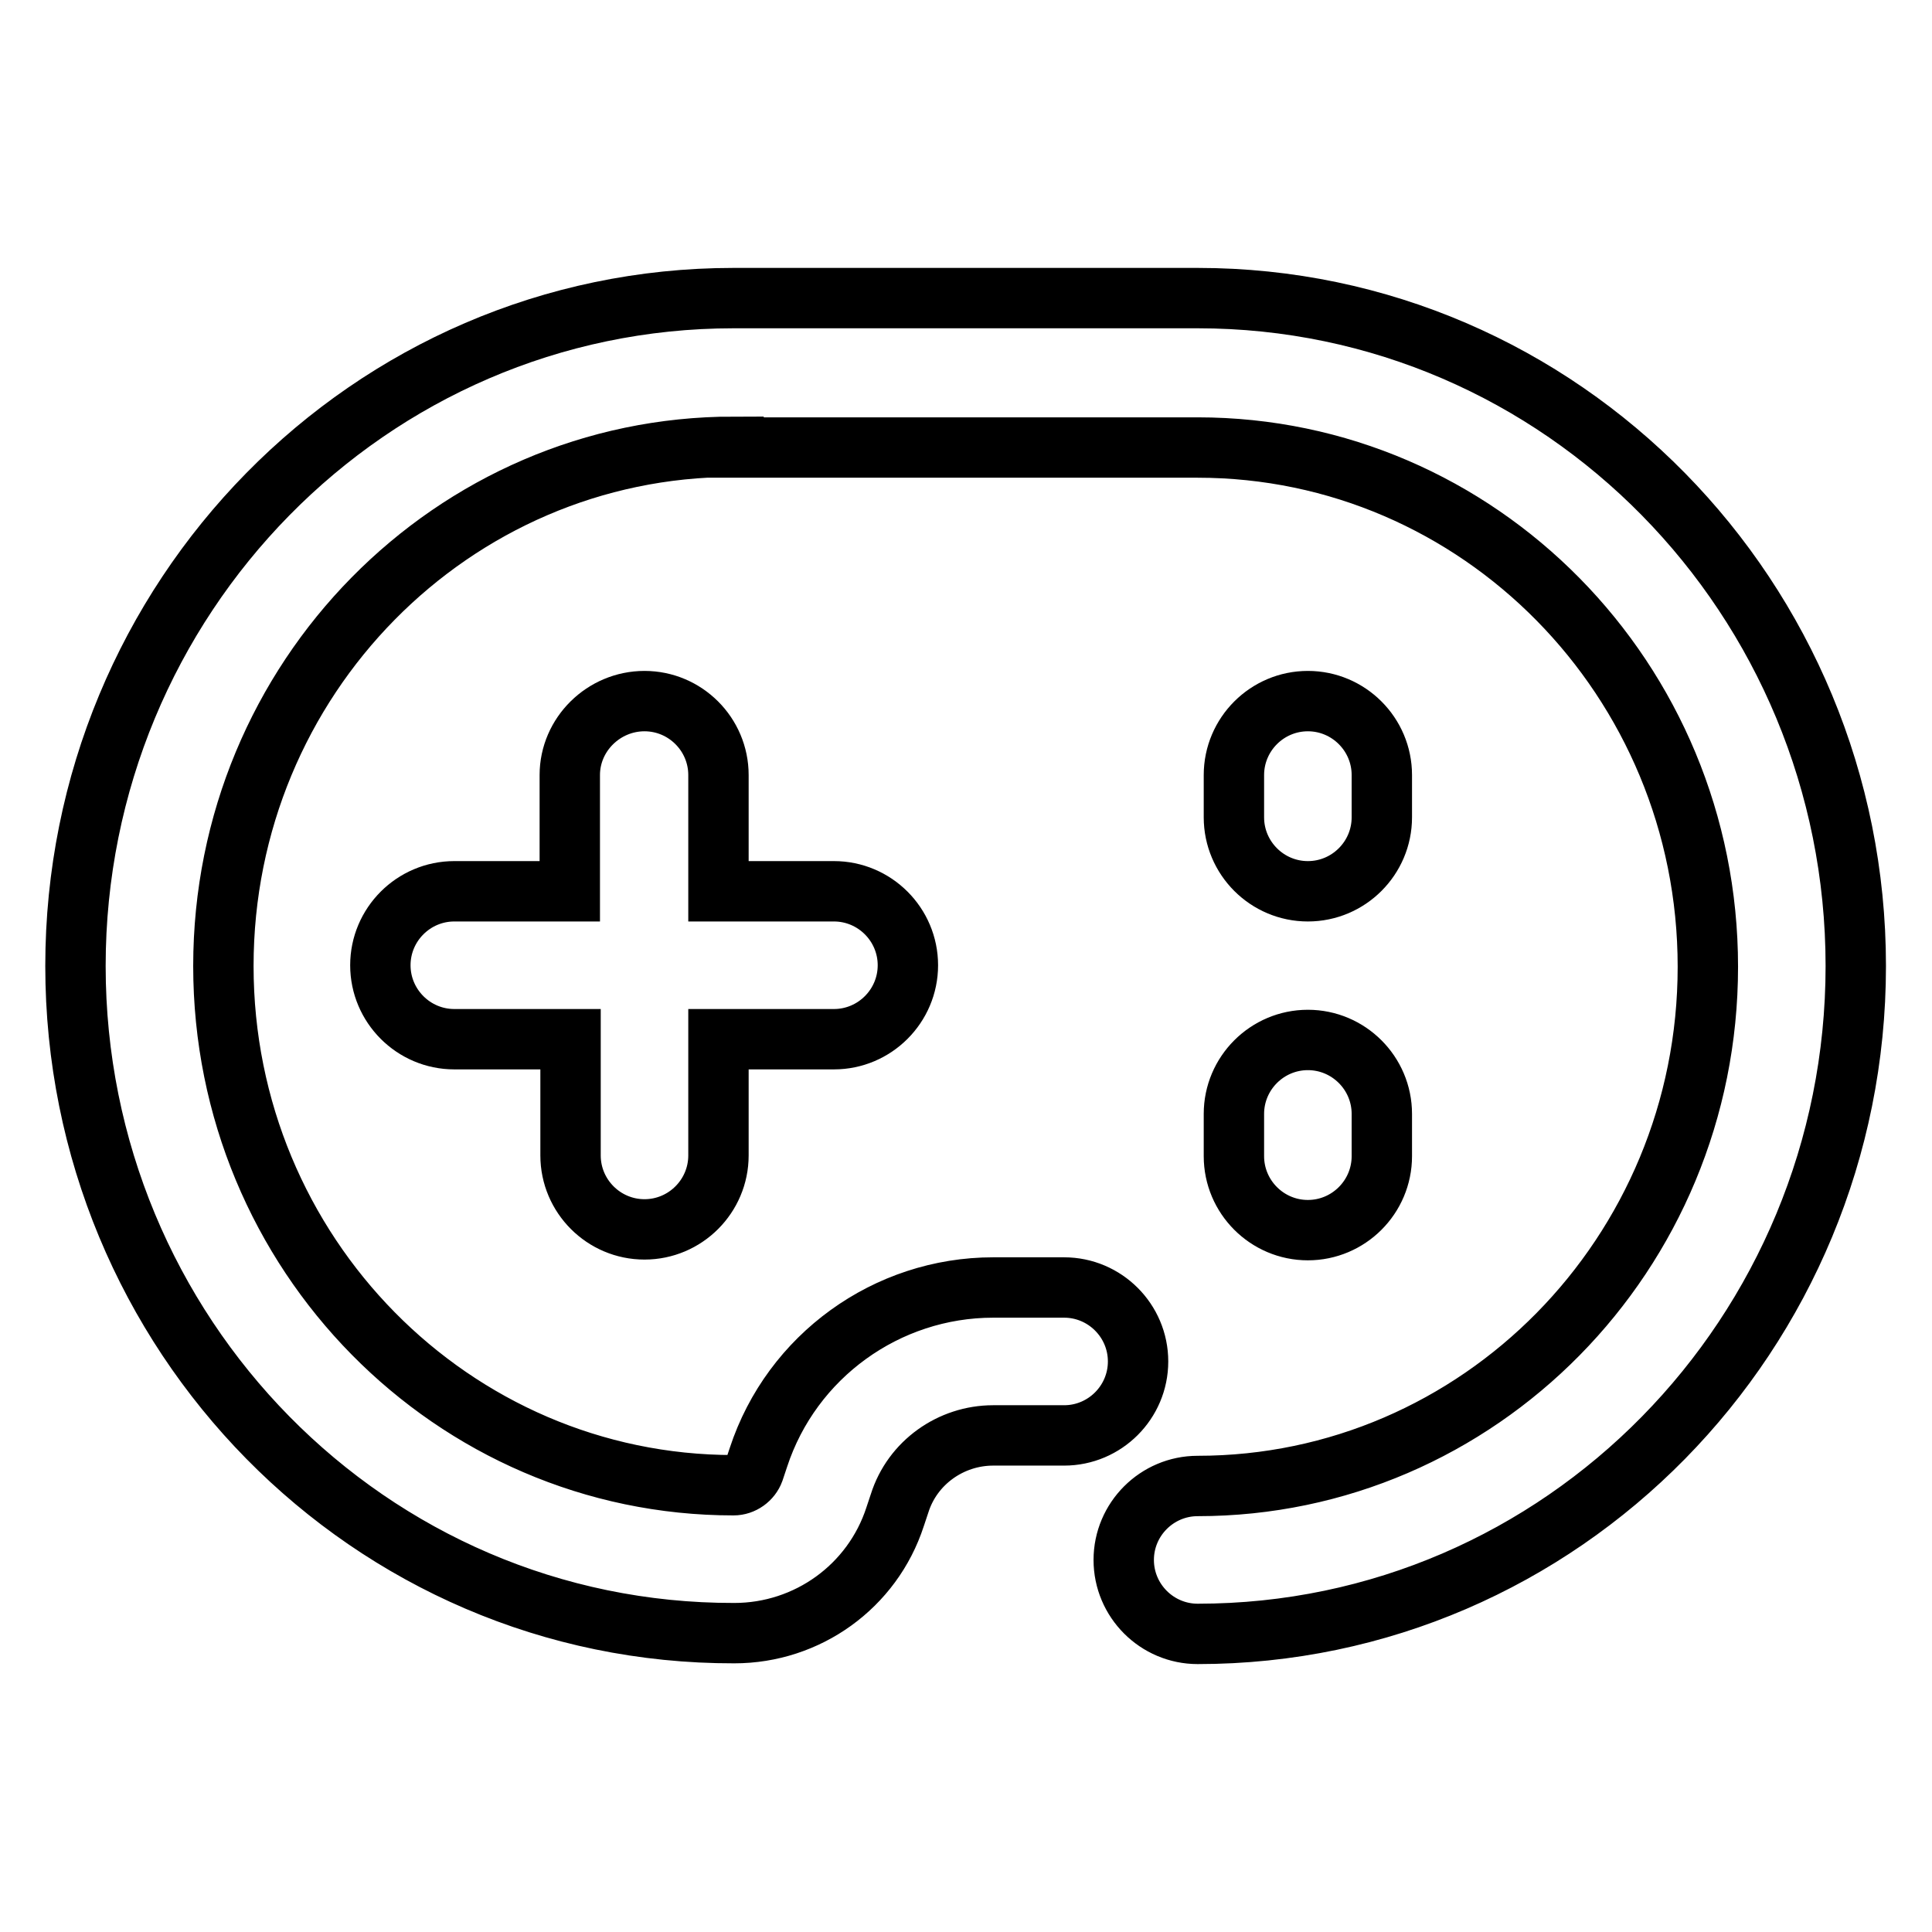
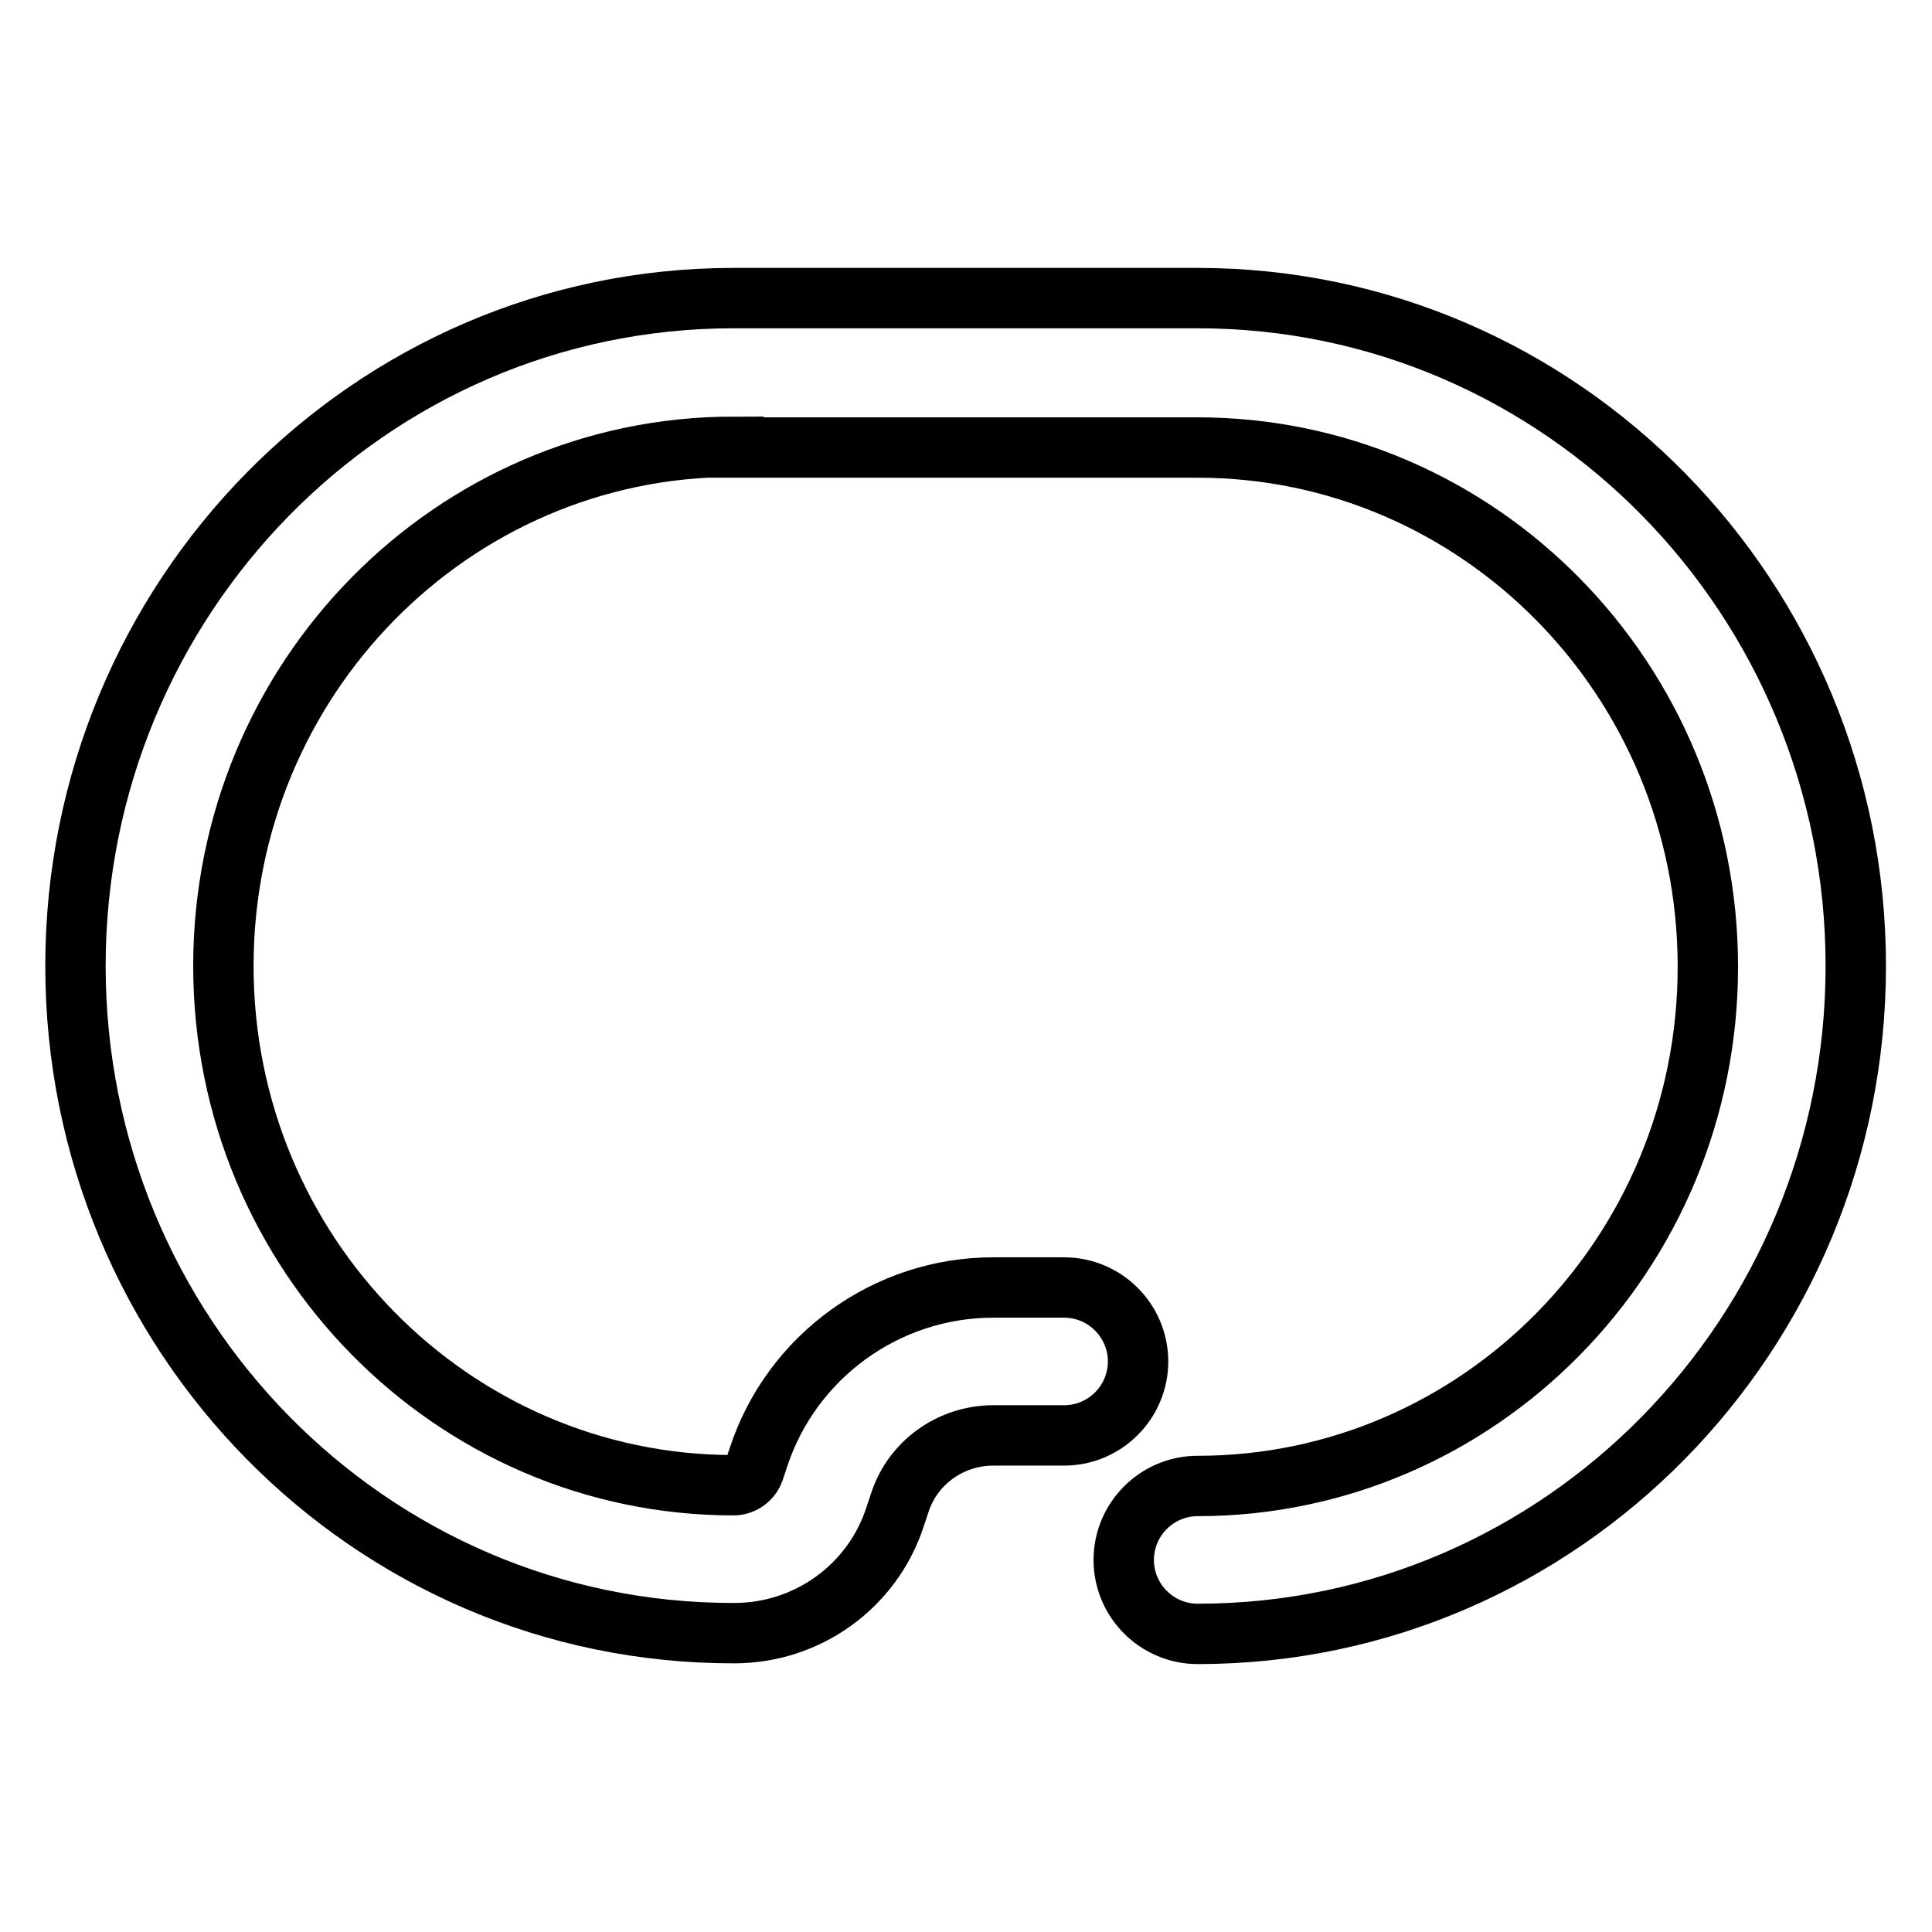
<svg xmlns="http://www.w3.org/2000/svg" version="1.1" x="0px" y="0px" viewBox="0 0 256 256" enable-background="new 0 0 256 256" xml:space="preserve">
  <g>
    <path stroke-width="8" fill-opacity="0" stroke="#000000" d="M97.2,59.2c-37.2,0-67.6,30.7-67.6,68.8s30.4,68.8,67.6,68.8c1.2,0,2.3-0.8,2.7-1.9l0.6-1.8 c4.4-13.4,17-22.5,31.1-22.5h9.4c5.4,0,9.8,4.4,9.8,9.8c0,5.4-4.4,9.8-9.8,9.8c0,0,0,0,0,0h-9.4c-5.6,0-10.7,3.6-12.4,9l-0.6,1.8 c-3,9.2-11.6,15.4-21.3,15.4C48.9,216.5,10,176.7,10,128c0-48.7,38.9-88.5,87.2-88.5h61.5c48.3,0,87.2,39.8,87.2,88.5 c0,48.7-38.9,88.5-87.2,88.5c-5.4,0-9.8-4.4-9.8-9.8c0-5.4,4.4-9.8,9.8-9.8c0,0,0,0,0,0c37.2,0,67.6-30.7,67.6-68.8 s-30.4-68.8-67.6-68.8H97.2L97.2,59.2z" />
-     <path stroke-width="8" fill-opacity="0" stroke="#000000" d="M85.4,92.9c5.4,0,9.8,4.4,9.8,9.8v15.4h15.3c5.4,0,9.8,4.4,9.8,9.8s-4.4,9.8-9.8,9.8H95.2v15.4 c0,5.4-4.4,9.8-9.8,9.8s-9.8-4.4-9.8-9.8l0,0v-15.4H60.2c-5.4,0-9.8-4.4-9.8-9.8s4.4-9.8,9.8-9.8h15.3v-15.4 C75.5,97.3,80,92.9,85.4,92.9L85.4,92.9z M173.3,92.9c5.4,0,9.8,4.4,9.8,9.8l0,0v5.6c0,5.4-4.4,9.8-9.8,9.8c-5.4,0-9.8-4.4-9.8-9.8 c0,0,0,0,0,0v-5.6C163.5,97.3,167.9,92.9,173.3,92.9L173.3,92.9L173.3,92.9z M173.3,137.8c5.4,0,9.8,4.4,9.8,9.8l0,0v5.6 c0,5.4-4.4,9.8-9.8,9.8c-5.4,0-9.8-4.4-9.8-9.8v-5.6C163.5,142.2,167.9,137.8,173.3,137.8L173.3,137.8L173.3,137.8z" />
  </g>
</svg>